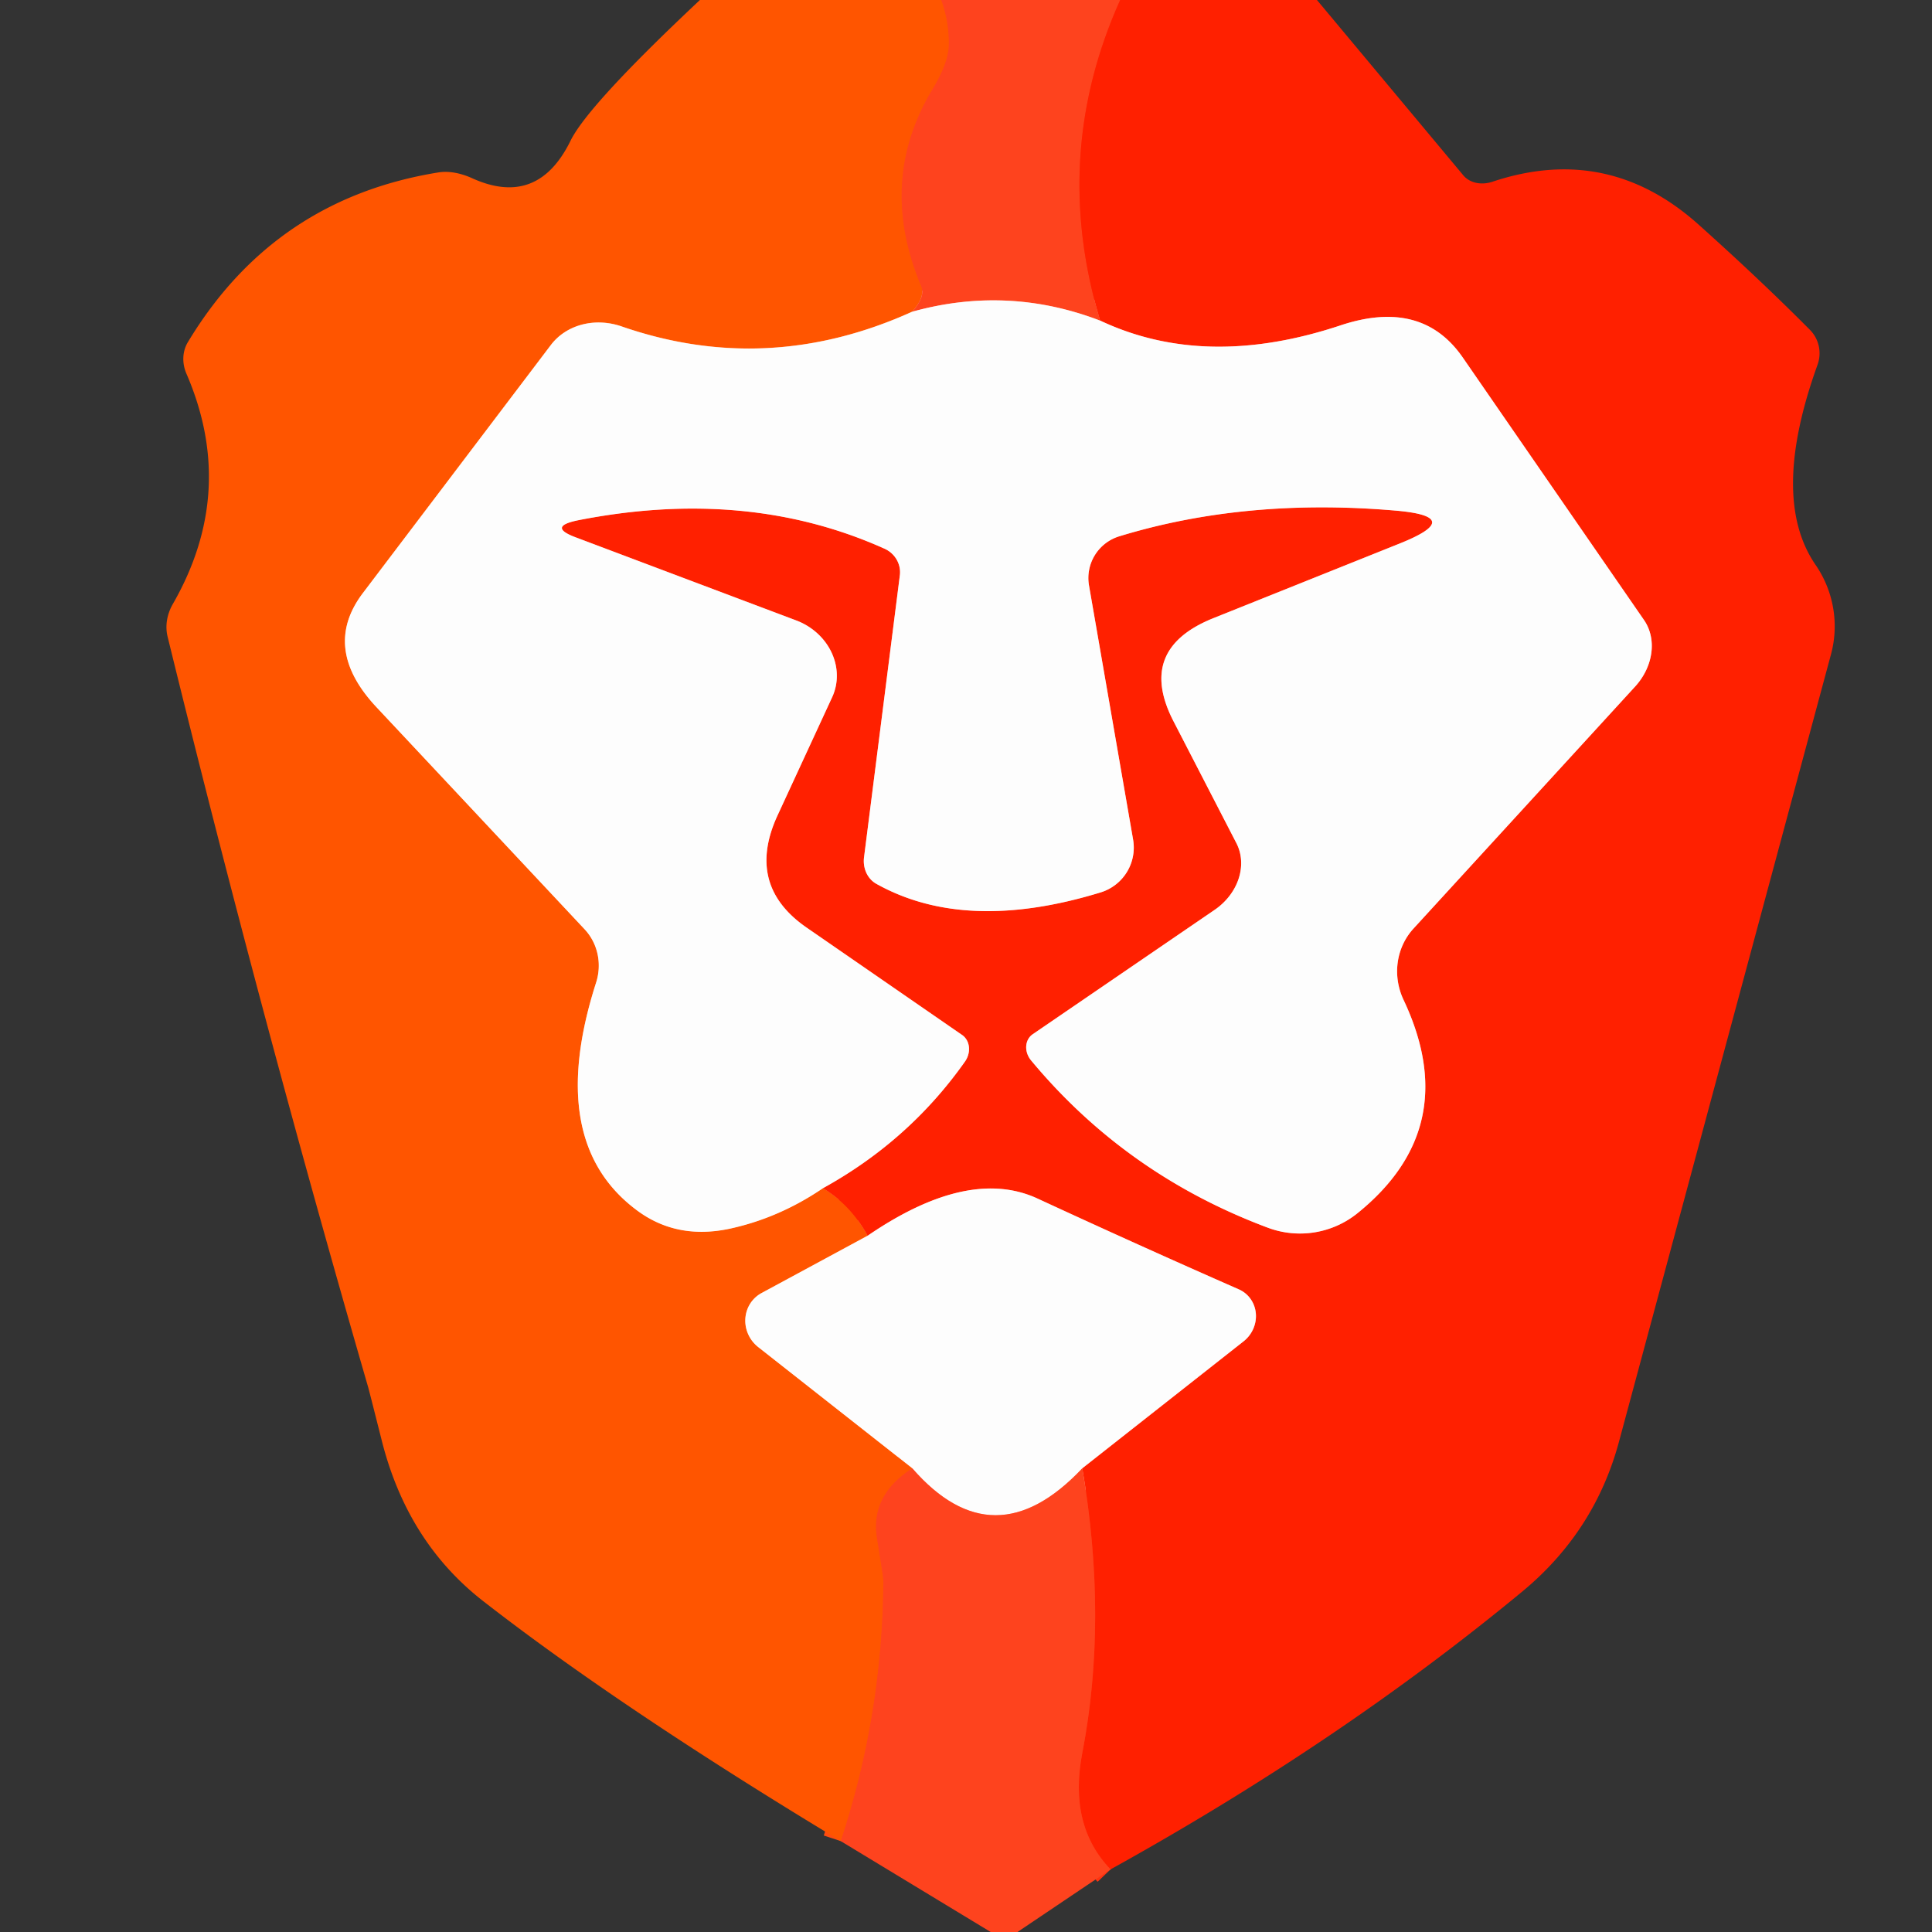
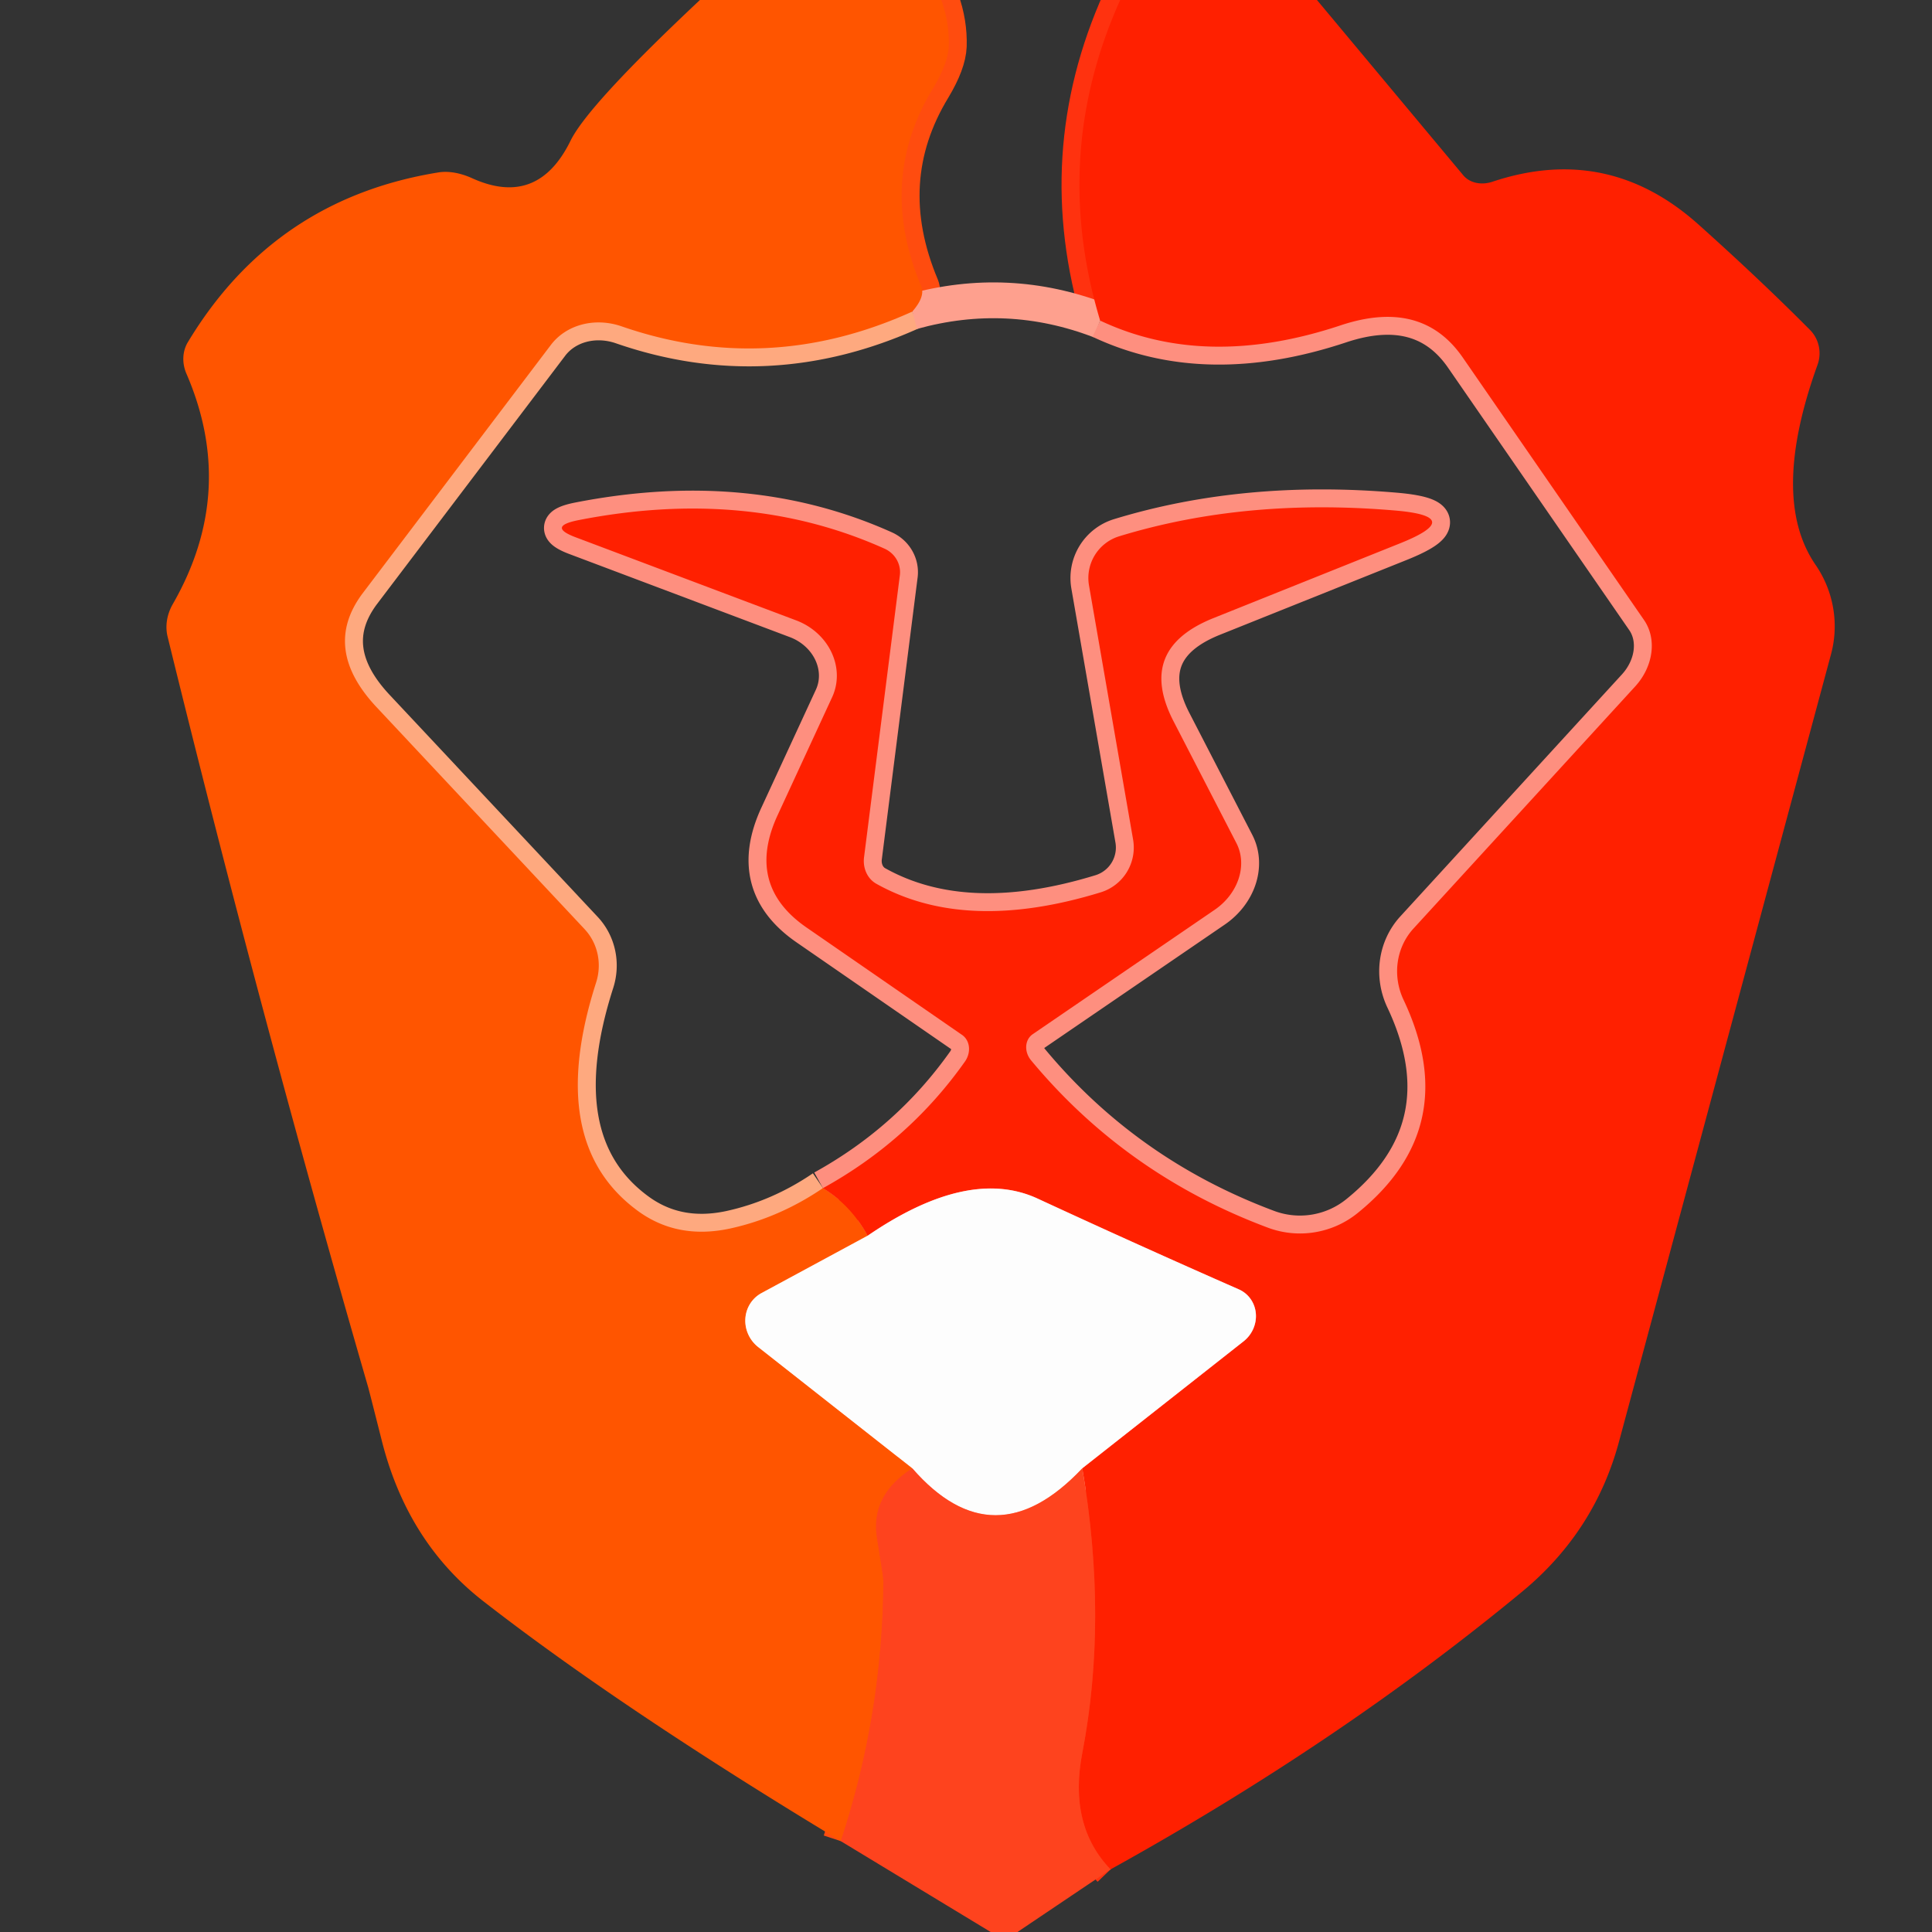
<svg xmlns="http://www.w3.org/2000/svg" width="24" height="24" viewBox="0 0 32 32">
  <rect x="0" y="0" width="32" height="32" fill="#333333" stroke="none" />
  <g stroke-width="0.593" fill="none">
    <path stroke="#ff4c0f" vector-effect="non-scaling-stroke" d="M15.591 0q.136.379.124.764-.012.284-.261.699-.93 1.529-.196 3.277.071.172-.148.421" />
    <path stroke="#fea97f" vector-effect="non-scaling-stroke" d="M15.111 5.161q-2.394 1.084-4.818.243a1.084.972 27.1 0 0-1.167.308L6.009 9.825q-.687.913.231 1.89l3.443 3.674a.907.877-58 0 1 .19.889q-.841 2.625.664 3.757.664.504 1.553.314.818-.178 1.541-.67" />
    <path stroke="#ff3b00" vector-effect="non-scaling-stroke" d="M13.63 19.68q.462.279.741.788" />
    <path stroke="#fea97f" vector-effect="non-scaling-stroke" d="m14.37 20.468-1.754.948a.545.527 49.7 0 0-.059.895l2.554 2.009" />
    <path stroke="#ff4c0f" vector-effect="non-scaling-stroke" d="M15.111 24.32q-.693.444-.587 1.144.107.652.107.723-.012 2.21-.705 4.308" />
    <path stroke="#ff320f" vector-effect="non-scaling-stroke" d="M18.554 0q-1.156 2.572-.332 5.31" />
    <path stroke="#fea08e" vector-effect="non-scaling-stroke" d="M18.222 5.31q-1.529-.587-3.111-.148" />
    <path stroke="#ff320f" vector-effect="non-scaling-stroke" d="M18.394 30.963q-.699-.729-.468-1.926.427-2.216 0-4.717" />
    <path stroke="#fe8f7f" vector-effect="non-scaling-stroke" d="m17.926 24.32 2.673-2.104a.516.492-51.5 0 0-.077-.859q-1.659-.729-3.336-1.505-1.144-.527-2.815.616" />
    <path stroke="#fe8f7f" vector-effect="non-scaling-stroke" d="M13.63 19.68q1.428-.788 2.353-2.098a.332.29-55.5 0 0-.053-.444l-2.566-1.772q-1.025-.705-.48-1.873l.901-1.95a1.001.913 22.5 0 0-.599-1.268L9.553 8.906q-.504-.184.024-.29 2.803-.551 5.079.474a.433.421 15.9 0 1 .249.433l-.593 4.67a.456.409-72.8 0 0 .201.444q1.481.83 3.721.142a.776.776 76.5 0 0 .533-.877l-.729-4.201a.723.723-13.7 0 1 .498-.818q2.092-.64 4.575-.427 1.173.101.089.539l-3.105 1.244q-1.268.51-.664 1.695l1.049 2.033a.942.806-31.3 0 1-.361 1.102l-3.016 2.062a.314.273 52 0 0-.024.433q1.576 1.896 3.929 2.773a1.517 1.517-54.3 0 0 1.476-.243q1.76-1.422.764-3.532a1.09 1.049 54.1 0 1 .166-1.185l3.674-4.012a.96.812-42.3 0 0 .142-1.096l-2.999-4.343q-.676-.984-2.021-.539-2.24.747-3.988-.077" />
    <path stroke="#fea08e" vector-effect="non-scaling-stroke" d="M17.926 24.32q-1.464 1.553-2.815 0" />
  </g>
  <path fill="#f50" d="M11.591 0h4q.136.379.124.764-.012.284-.261.699-.93 1.529-.196 3.277.071.172-.148.421-2.394 1.084-4.818.243a1.084.972 27.1 0 0-1.167.308L6.008 9.825q-.687.913.231 1.89l3.443 3.674a.907.877-58 0 1 .19.889q-.841 2.625.664 3.757.664.504 1.553.314.818-.178 1.541-.67.462.279.741.788l-1.754.948a.545.527 49.7 0 0-.059.895l2.554 2.009q-.693.444-.587 1.144.107.652.107.723-.012 2.21-.705 4.308-3.65-2.204-5.926-3.976-1.262-.984-1.683-2.679-.207-.818-.219-.859-1.79-6.181-3.324-12.439a.782.681-39.5 0 1 .089-.539q1.067-1.861.225-3.81a.599.539 50.6 0 1 .024-.527q1.428-2.37 4.148-2.809a1.084.699 42.4 0 1 .557.095q1.084.492 1.63-.616.284-.587 2.145-2.335Z" />
-   <path fill="#fe431e" d="M15.591 0h2.963q-1.156 2.572-.332 5.31-1.529-.587-3.111-.148.219-.249.148-.421-.735-1.748.196-3.277.249-.415.261-.699.012-.385-.124-.764Z" />
  <path fill="#ff2000" d="M18.554 0h3.259l2.424 2.904a.474.391-26.8 0 0 .48.107q1.914-.64 3.419.711 1.013.907 1.837 1.736a.557.551-57.9 0 1 .13.587q-.794 2.204-.03 3.313a1.796 1.784 35.4 0 1 .255 1.476l-3.513 13.047q-.403 1.493-1.612 2.489-3.022 2.495-6.809 4.593-.699-.729-.468-1.926.427-2.216 0-4.717l2.673-2.104a.516.492-51.5 0 0-.077-.859q-1.659-.729-3.336-1.505-1.144-.527-2.815.616-.279-.51-.741-.788 1.428-.788 2.353-2.098a.332.29-55.5 0 0-.053-.444l-2.566-1.772q-1.025-.705-.48-1.873l.901-1.95a1.001.913 22.5 0 0-.599-1.268L9.553 8.906q-.504-.184.024-.29 2.803-.551 5.079.474a.433.421 15.9 0 1 .249.433l-.593 4.67a.456.409-72.8 0 0 .201.444q1.481.83 3.721.142a.776.776 76.5 0 0 .533-.877l-.729-4.201a.723.723-13.7 0 1 .498-.818q2.092-.64 4.575-.427 1.173.101.089.539l-3.105 1.244q-1.268.51-.664 1.695l1.049 2.033a.942.806-31.3 0 1-.361 1.102l-3.016 2.062a.314.273 52 0 0-.024.433q1.576 1.896 3.929 2.773a1.517 1.517-54.3 0 0 1.476-.243q1.76-1.422.764-3.532a1.09 1.049 54.1 0 1 .166-1.185l3.674-4.012a.96.812-42.3 0 0 .142-1.096l-2.999-4.343q-.676-.984-2.021-.539-2.24.747-3.988-.077-.824-2.738.332-5.31Z" />
-   <path fill="#fdfdfd" d="M18.222 5.31q1.748.824 3.988.077 1.345-.444 2.021.539l2.999 4.344a.96.812-42.3 0 1-.142 1.096l-3.674 4.012a1.09 1.049 54.1 0 0-.166 1.185q.996 2.11-.764 3.532a1.517 1.517-54.3 0 1-1.476.243q-2.353-.877-3.929-2.773a.314.273 52 0 1 .024-.433l3.016-2.062a.942.806-31.3 0 0 .361-1.102l-1.049-2.033q-.604-1.185.664-1.695L23.2 8.996q1.084-.439-.089-.539-2.483-.213-4.575.427a.723.723-13.7 0 0-.498.818l.729 4.201a.776.776 76.5 0 1-.533.877q-2.24.687-3.721-.142a.456.409-72.8 0 1-.201-.444l.593-4.67a.433.421 15.9 0 0-.249-.433q-2.276-1.025-5.079-.474-.527.107-.024.29l3.633 1.369a1.001.913 22.5 0 1 .599 1.268l-.901 1.95q-.545 1.167.48 1.873l2.566 1.772a.332.29-55.5 0 1 .053.444q-.924 1.31-2.353 2.098-.723.492-1.541.67-.889.19-1.553-.314-1.505-1.132-.664-3.757a.907.877-58 0 0-.19-.889l-3.443-3.674q-.919-.978-.231-1.89l3.117-4.113a1.084.972 27.1 0 1 1.167-.308q2.424.841 4.818-.243 1.582-.439 3.111.148Z" />
  <path fill="#fdfdfd" d="M17.926 24.32q-1.464 1.553-2.815 0l-2.554-2.009a.545.527 49.7 0 1 .059-.895l1.754-.948q1.671-1.144 2.815-.616 1.677.776 3.336 1.505a.516.492-51.5 0 1 .077.859l-2.673 2.104Z" />
  <path fill="#fe431e" d="M15.111 24.32q1.351 1.553 2.815 0 .427 2.501 0 4.717-.231 1.197.468 1.926L16.853 32h-.444l-2.483-1.505q.693-2.098.705-4.308 0-.071-.107-.723-.107-.699.587-1.144Z" />
</svg>